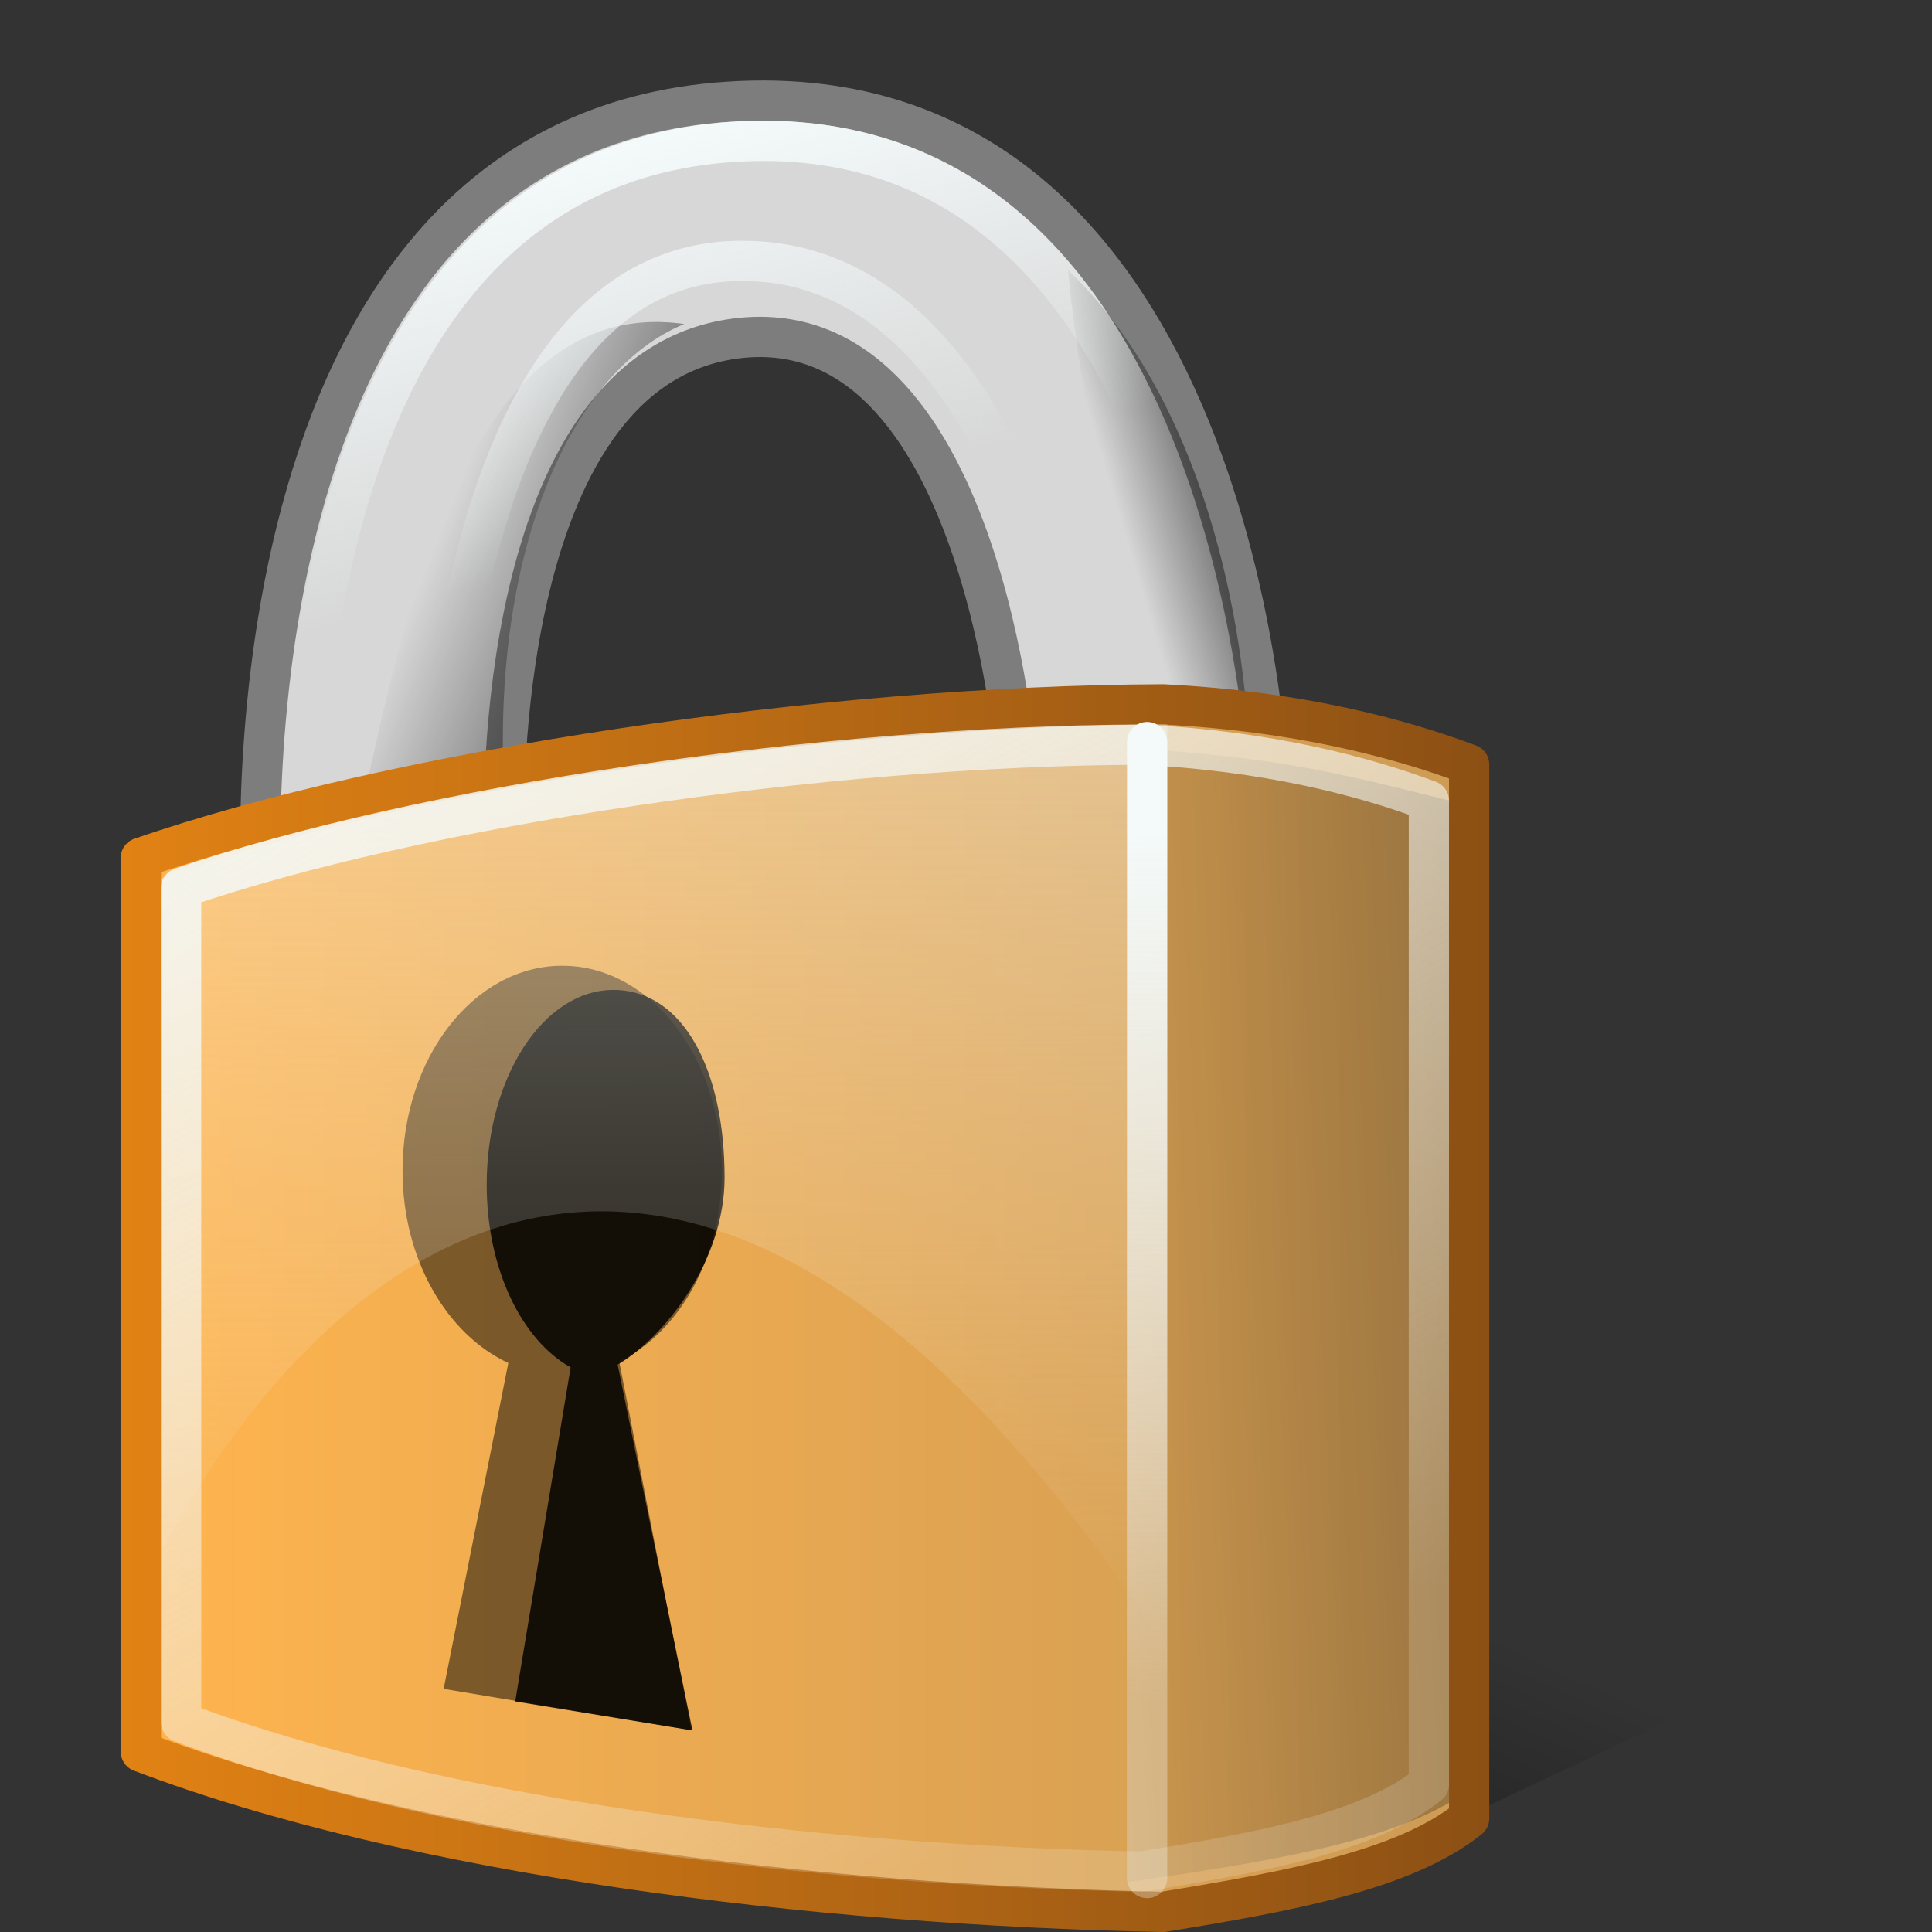
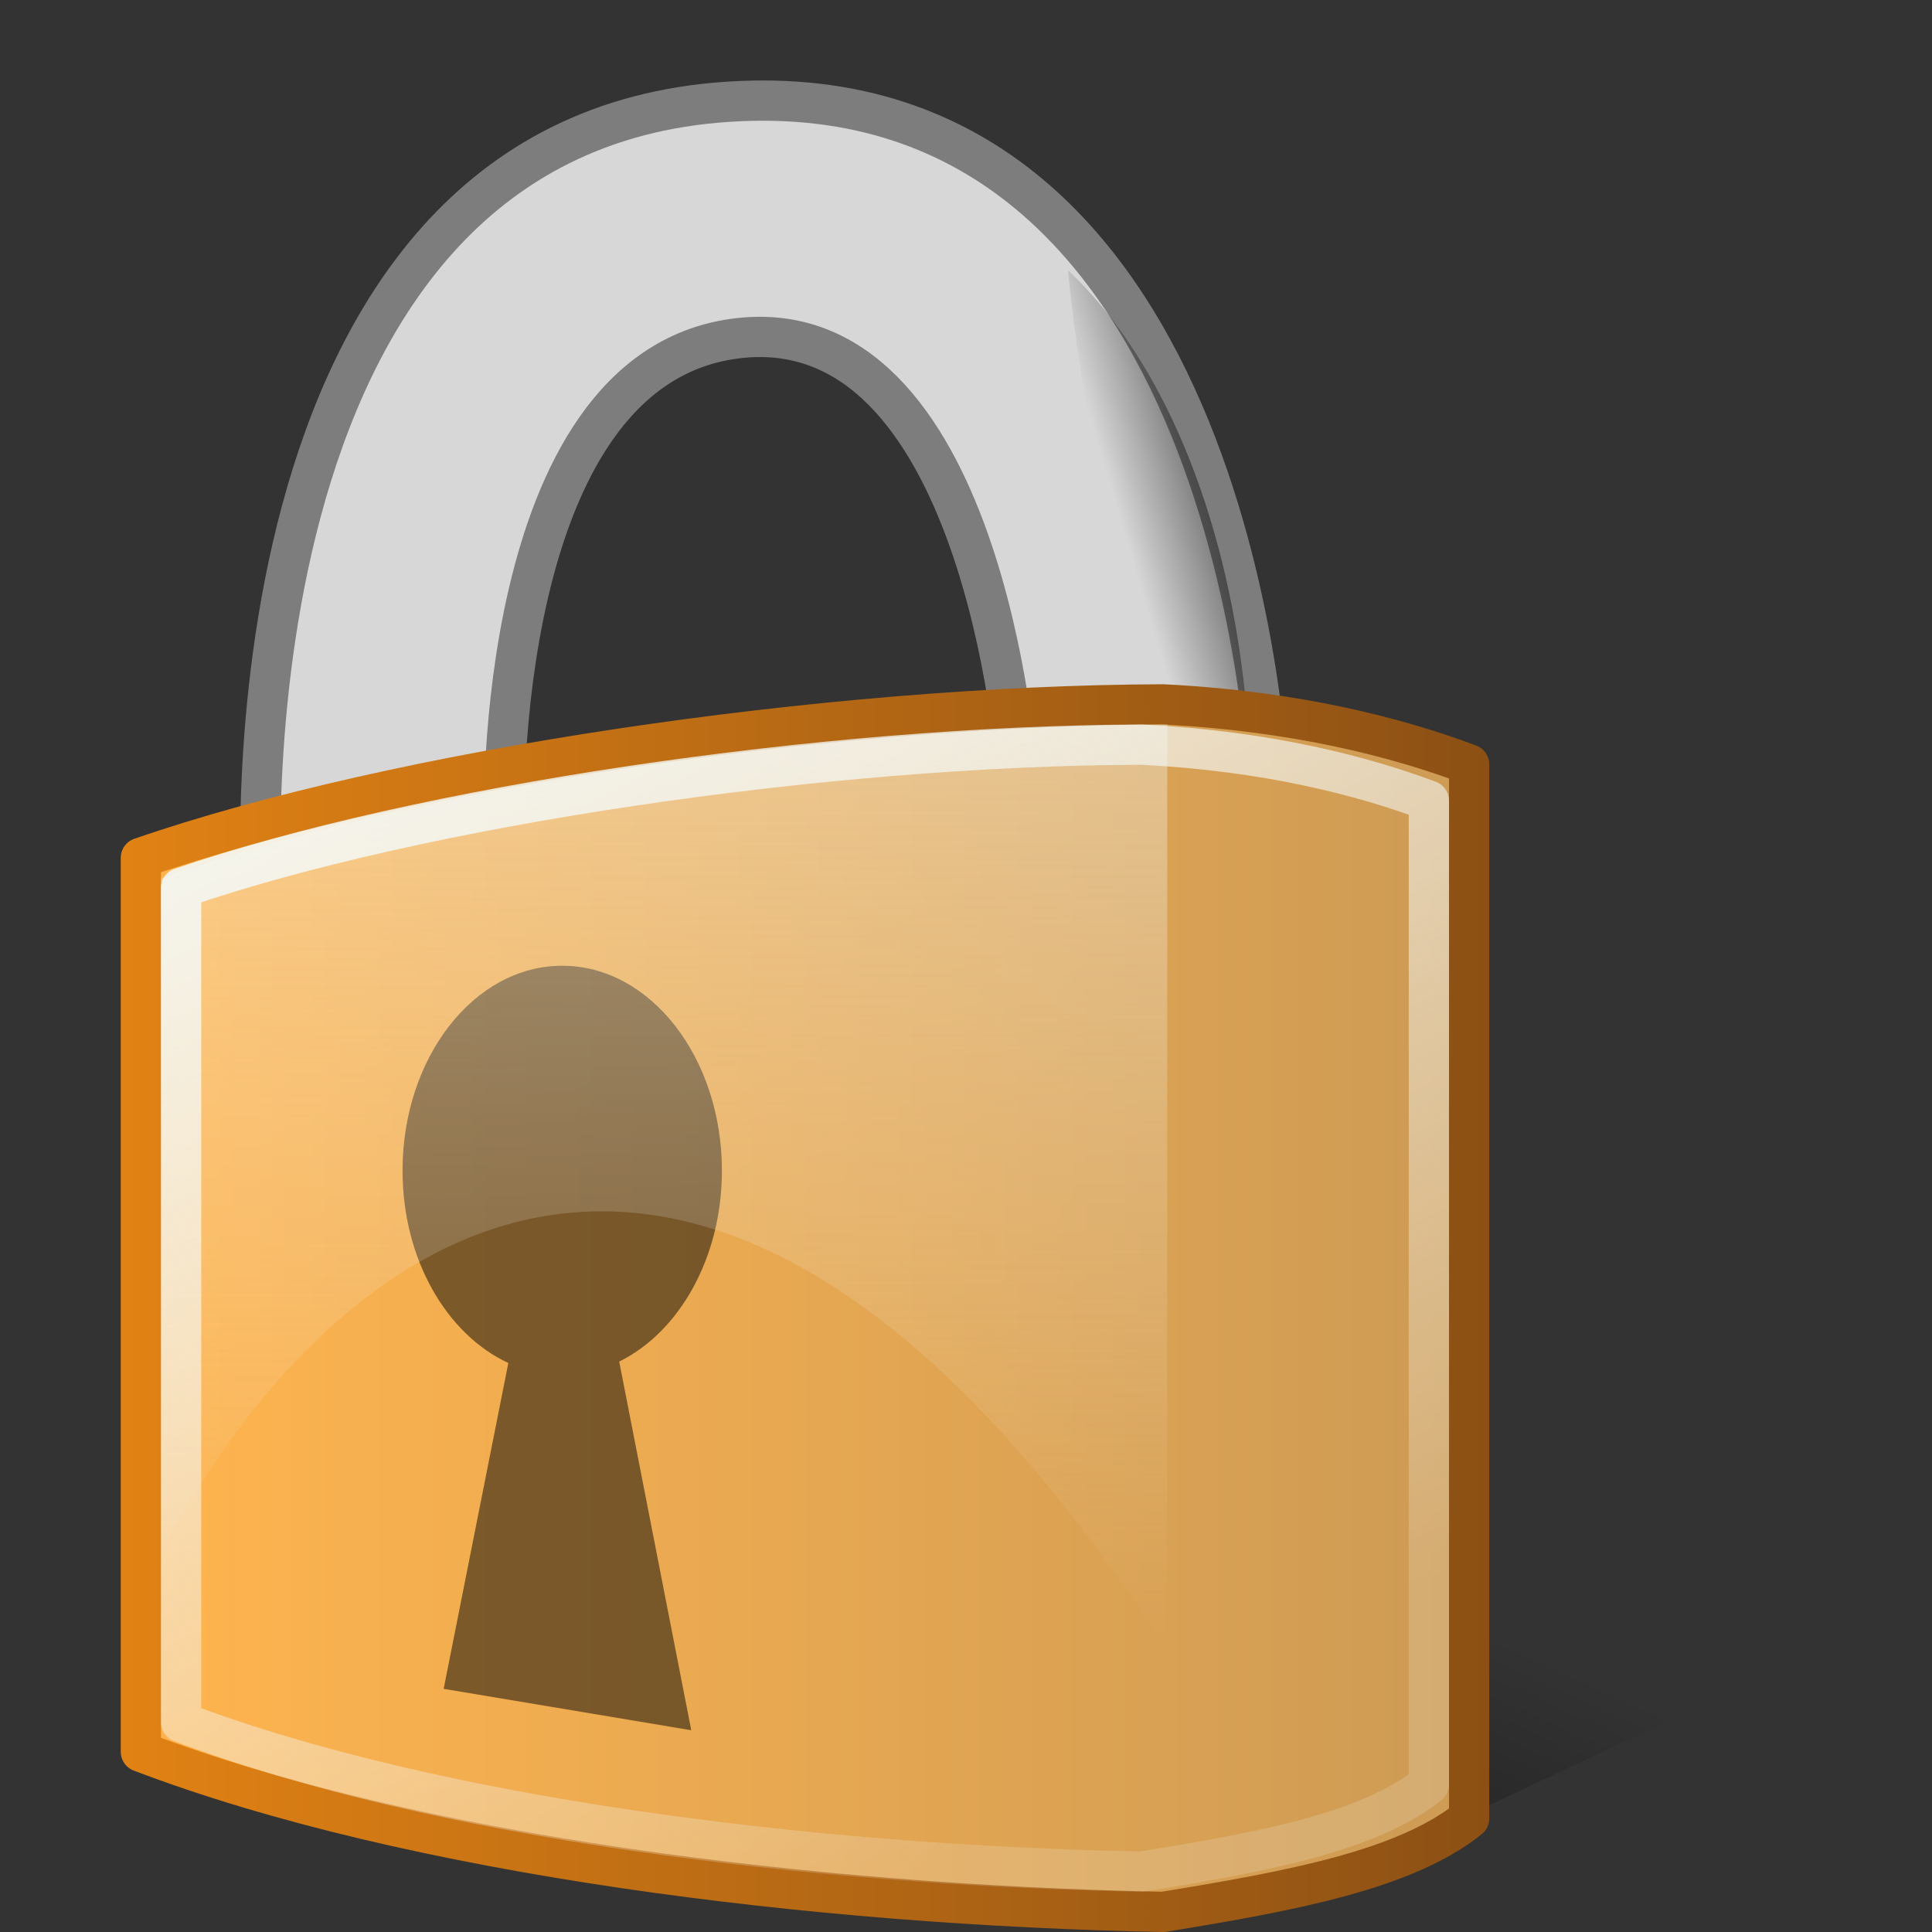
<svg xmlns="http://www.w3.org/2000/svg" xmlns:ns1="http://sodipodi.sourceforge.net/DTD/sodipodi-0.dtd" xmlns:ns2="http://www.inkscape.org/namespaces/inkscape" xmlns:xlink="http://www.w3.org/1999/xlink" ns1:docname="emblem-readonly.svg" ns2:version="0.47 r22583" ns1:version="0.32" id="svg12101" height="48" width="48" version="1.0">
  <rect width="100%" height="100%" fill="#333333" stroke="none" />
  <ns1:namedview ns2:window-y="24" ns2:window-x="0" ns2:window-height="556" ns2:window-width="843" ns2:guide-bbox="true" showguides="true" ns2:current-layer="layer1" ns2:document-units="px" ns2:cy="22" ns2:cx="24" ns2:zoom="1" ns2:pageshadow="2" ns2:pageopacity="0.0" borderopacity="1.0" bordercolor="#666666" pagecolor="#ffffff" id="base" width="48px" height="48px" ns2:showpageshadow="false" showgrid="false" borderlayer="false" showborder="true" ns2:window-maximized="0" />
  <defs id="defs3">
    <ns2:perspective id="perspective80" ns2:persp3d-origin="24 : 16 : 1" ns2:vp_z="48 : 24 : 1" ns2:vp_y="0 : 1000 : 0" ns2:vp_x="0 : 24 : 1" ns1:type="inkscape:persp3d" />
    <linearGradient id="linearGradient4981" ns2:collect="always">
      <stop id="stop4983" offset="0" style="stop-color:white;stop-opacity:1;" />
      <stop id="stop4985" offset="1" style="stop-color:white;stop-opacity:0;" />
    </linearGradient>
    <linearGradient id="linearGradient4971" ns2:collect="always">
      <stop id="stop4973" offset="0" style="stop-color:white;stop-opacity:1;" />
      <stop id="stop4975" offset="1" style="stop-color:white;stop-opacity:0.329" />
    </linearGradient>
    <linearGradient id="linearGradient4961" ns2:collect="always">
      <stop id="stop4963" offset="0" style="stop-color:white;stop-opacity:1;" />
      <stop id="stop4965" offset="1" style="stop-color:white;stop-opacity:0.167" />
    </linearGradient>
    <linearGradient id="linearGradient2217" ns2:collect="always">
      <stop id="stop2219" offset="0" style="stop-color:#000000;stop-opacity:0.616" />
      <stop id="stop2221" offset="1" style="stop-color:#000000;stop-opacity:0;" />
    </linearGradient>
    <linearGradient id="linearGradient2199" ns2:collect="always">
      <stop id="stop2201" offset="0" style="stop-color:#000000;stop-opacity:1;" />
      <stop id="stop2203" offset="1" style="stop-color:#000000;stop-opacity:0;" />
    </linearGradient>
    <linearGradient id="linearGradient2181" ns2:collect="always">
      <stop id="stop2183" offset="0" style="stop-color:#000000;stop-opacity:0.424" />
      <stop id="stop2185" offset="1" style="stop-color:#000000;stop-opacity:0;" />
    </linearGradient>
    <linearGradient id="linearGradient2163">
      <stop id="stop2165" offset="0" style="stop-color:#ffb93e;stop-opacity:1;" />
      <stop id="stop2167" offset="1" style="stop-color:#d79c34;stop-opacity:1;" />
    </linearGradient>
    <linearGradient ns2:collect="always" id="linearGradient2145">
      <stop style="stop-color:#ffffff;stop-opacity:0.54" offset="0" id="stop2147" />
      <stop style="stop-color:#ffffff;stop-opacity:0;" offset="1" id="stop2149" />
    </linearGradient>
    <linearGradient id="linearGradient2140" ns2:collect="always">
      <stop id="stop2142" offset="0" style="stop-color:#000000;stop-opacity:0.872" />
      <stop id="stop2144" offset="1" style="stop-color:#000000;stop-opacity:0;" />
    </linearGradient>
    <linearGradient id="linearGradient2110">
      <stop id="stop2112" offset="0" style="stop-color:#686868;stop-opacity:1;" />
      <stop id="stop2114" offset="1" style="stop-color:#2d2d2d;stop-opacity:1;" />
    </linearGradient>
    <linearGradient id="linearGradient21288">
      <stop style="stop-color:#000000;stop-opacity:0.719;" offset="0" id="stop21290" />
      <stop style="stop-color:#000000;stop-opacity:0;" offset="1" id="stop21292" />
    </linearGradient>
    <linearGradient id="linearGradient19750">
      <stop style="stop-color:#000000;stop-opacity:0.135;" offset="0" id="stop19752" />
      <stop style="stop-color:#000000;stop-opacity:0;" offset="1" id="stop19754" />
    </linearGradient>
    <linearGradient id="linearGradient16695">
      <stop style="stop-color:#d2d2d2;stop-opacity:1;" offset="0" id="stop16697" />
      <stop style="stop-color:#b5b5b5;stop-opacity:1;" offset="0.5" id="stop16703" />
      <stop style="stop-color:#e2e2e2;stop-opacity:1;" offset="1" id="stop16699" />
    </linearGradient>
    <linearGradient id="linearGradient15921">
      <stop style="stop-color:#ffffff;stop-opacity:0.698;" offset="0" id="stop15923" />
      <stop style="stop-color:#ffffff;stop-opacity:0;" offset="1" id="stop15925" />
    </linearGradient>
    <linearGradient id="linearGradient14393">
      <stop style="stop-color:#00aee4;stop-opacity:1;" offset="0" id="stop14395" />
      <stop style="stop-color:#0085cd;stop-opacity:1;" offset="1" id="stop14397" />
    </linearGradient>
    <linearGradient id="linearGradient7470">
      <stop style="stop-color:#da8200;stop-opacity:1;" offset="0" id="stop7472" />
      <stop style="stop-color:#975a00;stop-opacity:1;" offset="1" id="stop7474" />
    </linearGradient>
    <linearGradient gradientTransform="matrix(0.678,0,0,0.79,-29.684,-49.4)" y2="111.206" x2="91.57" y1="132.95" x1="83.085" gradientUnits="userSpaceOnUse" id="linearGradient4039" xlink:href="#linearGradient2140" ns2:collect="always" />
    <linearGradient y2="105.957" x2="42.082" y1="21.793" x1="41.748" gradientTransform="matrix(0.4,0,0,0.398,-3.043,-1.178)" gradientUnits="userSpaceOnUse" id="linearGradient4066" xlink:href="#linearGradient2145" ns2:collect="always" />
    <linearGradient y2="84.782" x2="70.376" y1="82.893" x1="117.609" gradientTransform="matrix(0.415,0,0,0.341,-4.633,4.395)" gradientUnits="userSpaceOnUse" id="linearGradient4072" xlink:href="#linearGradient2181" ns2:collect="always" />
    <linearGradient y2="82.893" x2="99.581" y1="82.893" x1="9.054" gradientTransform="matrix(0.366,0,0,0.351,0.131,3.412)" gradientUnits="userSpaceOnUse" id="linearGradient4075" xlink:href="#linearGradient2163" ns2:collect="always" />
    <linearGradient y2="82.893" x2="100.924" y1="82.893" x1="7.71" gradientTransform="matrix(0.366,0,0,0.351,0.131,3.412)" gradientUnits="userSpaceOnUse" id="linearGradient4077" xlink:href="#linearGradient7470" ns2:collect="always" />
    <linearGradient y2="38.158" x2="81.492" y1="34.484" x1="95.185" gradientTransform="matrix(0.361,0,0,0.327,-1.105,2.049)" gradientUnits="userSpaceOnUse" id="linearGradient4080" xlink:href="#linearGradient2199" ns2:collect="always" />
    <linearGradient y2="34.317" x2="34.901" y1="40.663" x1="50.766" gradientTransform="matrix(0.363,0,0,0.364,-1.788,0.875)" gradientUnits="userSpaceOnUse" id="linearGradient4083" xlink:href="#linearGradient2217" ns2:collect="always" />
    <linearGradient gradientTransform="matrix(1.55,0,0,1.556,-24.175,-25.833)" gradientUnits="userSpaceOnUse" y2="46.305" x2="30.566" y1="25.991" x1="19.622" id="linearGradient4967" xlink:href="#linearGradient4961" ns2:collect="always" />
    <linearGradient gradientTransform="matrix(1.483,0,0,1.483,-22.666,-24.25)" gradientUnits="userSpaceOnUse" y2="44.829" x2="34.56" y1="30.146" x1="34.56" id="linearGradient4977" xlink:href="#linearGradient4971" ns2:collect="always" />
    <linearGradient gradientTransform="matrix(1.533,0,0,1.566,-23.933,-25.465)" gradientUnits="userSpaceOnUse" y2="24.359" x2="27.983" y1="18.39" x1="26.384" id="linearGradient4987" xlink:href="#linearGradient4981" ns2:collect="always" />
    <linearGradient gradientTransform="matrix(1.483,0,0,1.483,-22.666,-24.25)" gradientUnits="userSpaceOnUse" y2="44.829" x2="34.56" y1="30.146" x1="34.56" id="linearGradient4977-754" xlink:href="#linearGradient4971-635" ns2:collect="always" />
    <linearGradient id="linearGradient4971-635" ns2:collect="always">
      <stop id="stop2950" offset="0" style="stop-color:#f4fafa;stop-opacity:1;" />
      <stop id="stop2952" offset="1" style="stop-color:#f4fafa;stop-opacity:0.329" />
    </linearGradient>
    <linearGradient gradientTransform="matrix(1.533,0,0,1.566,-23.933,-25.465)" gradientUnits="userSpaceOnUse" y2="24.359" x2="27.983" y1="18.39" x1="26.384" id="linearGradient4987-274" xlink:href="#linearGradient4981-602" ns2:collect="always" />
    <linearGradient id="linearGradient4981-602" ns2:collect="always">
      <stop id="stop2956" offset="0" style="stop-color:#f4fafa;stop-opacity:1;" />
      <stop id="stop2958" offset="1" style="stop-color:#f4fafa;stop-opacity:0;" />
    </linearGradient>
    <linearGradient y2="84.782" x2="70.376" y1="82.893" x1="117.609" gradientTransform="matrix(0.415,0,0,0.341,-4.633,4.395)" gradientUnits="userSpaceOnUse" id="linearGradient4072-361" xlink:href="#linearGradient2181-231" ns2:collect="always" />
    <linearGradient id="linearGradient2181-231" ns2:collect="always">
      <stop id="stop2962" offset="0" style="stop-color:#000000;stop-opacity:0.424" />
      <stop id="stop2964" offset="1" style="stop-color:#000000;stop-opacity:0;" />
    </linearGradient>
    <linearGradient gradientTransform="matrix(0.678,0,0,0.79,-29.684,-49.4)" y2="111.206" x2="91.57" y1="132.95" x1="83.085" gradientUnits="userSpaceOnUse" id="linearGradient4039-532" xlink:href="#linearGradient2140-746" ns2:collect="always" />
    <linearGradient id="linearGradient2140-746" ns2:collect="always">
      <stop id="stop2968" offset="0" style="stop-color:#000000;stop-opacity:0.872" />
      <stop id="stop2970" offset="1" style="stop-color:#000000;stop-opacity:0;" />
    </linearGradient>
    <linearGradient y2="82.893" x2="99.581" y1="82.893" x1="9.054" gradientTransform="matrix(0.366,0,0,0.351,0.131,3.412)" gradientUnits="userSpaceOnUse" id="linearGradient4075-965" xlink:href="#linearGradient2163-967" ns2:collect="always" />
    <linearGradient id="linearGradient2163-967">
      <stop id="stop2974" offset="0" style="stop-color:#ffb44e;stop-opacity:1;" />
      <stop id="stop2976" offset="1" style="stop-color:#cd9b55;stop-opacity:1;" />
    </linearGradient>
    <linearGradient y2="82.893" x2="100.924" y1="82.893" x1="7.71" gradientTransform="matrix(0.366,0,0,0.351,0.131,3.412)" gradientUnits="userSpaceOnUse" id="linearGradient4077-567" xlink:href="#linearGradient7470-923" ns2:collect="always" />
    <linearGradient id="linearGradient7470-923">
      <stop style="stop-color:#e18214;stop-opacity:1;" offset="0" id="stop2980" />
      <stop style="stop-color:#8c5014;stop-opacity:1;" offset="1" id="stop2982" />
    </linearGradient>
    <linearGradient y2="34.317" x2="34.901" y1="40.663" x1="50.766" gradientTransform="matrix(0.363,0,0,0.364,-1.788,0.875)" gradientUnits="userSpaceOnUse" id="linearGradient4083-127" xlink:href="#linearGradient2217-990" ns2:collect="always" />
    <linearGradient id="linearGradient2217-990" ns2:collect="always">
      <stop id="stop2986" offset="0" style="stop-color:#000000;stop-opacity:0.616" />
      <stop id="stop2988" offset="1" style="stop-color:#000000;stop-opacity:0;" />
    </linearGradient>
    <linearGradient y2="38.158" x2="81.492" y1="34.484" x1="95.185" gradientTransform="matrix(0.361,0,0,0.327,-1.105,2.049)" gradientUnits="userSpaceOnUse" id="linearGradient4080-410" xlink:href="#linearGradient2199-389" ns2:collect="always" />
    <linearGradient id="linearGradient2199-389" ns2:collect="always">
      <stop id="stop2992" offset="0" style="stop-color:#000000;stop-opacity:1;" />
      <stop id="stop2994" offset="1" style="stop-color:#000000;stop-opacity:0;" />
    </linearGradient>
    <linearGradient y2="105.957" x2="42.082" y1="21.793" x1="41.748" gradientTransform="matrix(0.4,0,0,0.398,-3.043,-1.178)" gradientUnits="userSpaceOnUse" id="linearGradient4066-209" xlink:href="#linearGradient2145-351" ns2:collect="always" />
    <linearGradient ns2:collect="always" id="linearGradient2145-351">
      <stop style="stop-color:#f4fafa;stop-opacity:0.54" offset="0" id="stop2998" />
      <stop style="stop-color:#f4fafa;stop-opacity:0;" offset="1" id="stop3000" />
    </linearGradient>
    <linearGradient gradientTransform="matrix(1.55,0,0,1.556,-24.175,-25.833)" gradientUnits="userSpaceOnUse" y2="46.305" x2="30.566" y1="25.991" x1="19.622" id="linearGradient4967-383" xlink:href="#linearGradient4961-650" ns2:collect="always" />
    <linearGradient id="linearGradient4961-650" ns2:collect="always">
      <stop id="stop3004" offset="0" style="stop-color:#f4fafa;stop-opacity:1;" />
      <stop id="stop3006" offset="1" style="stop-color:#f4fafa;stop-opacity:0.167" />
    </linearGradient>
  </defs>
  <g ns2:label="Layer 1" ns2:groupmode="layer" id="layer1">
    <path ns1:nodetypes="ccccccc" id="path18223" d="M 8.23,41.003 C 11.4,40.222 14.808,39.283 17.596,37.304 C 18.416,36.485 17.464,29.159 16.268,24.983 C 16.738,25.22 17.208,25.456 17.678,25.693 C 18.259,29.262 19.806,36.801 18.543,38.435 C 17.823,39.222 12.752,41.649 8.064,43.312 L 8.23,41.003 z " style="fill:#000000;fill-opacity:0.207;fill-rule:evenodd;stroke:none;stroke-width:1px;stroke-linecap:butt;stroke-linejoin:miter;stroke-opacity:1" />
    <path id="path1410" d="M 32.428,47 L 45.498,40.853 L 31.349,37.361 L 32.428,47 z " style="fill:url(#linearGradient4039-532);fill-opacity:1;fill-rule:evenodd;stroke:none;stroke-width:0.25pt;stroke-linecap:butt;stroke-linejoin:miter;stroke-opacity:1" />
    <path ns1:nodetypes="czcczcc" id="path7480" d="M 6.499,22.288 C 6.499,22.288 5.255,3.345 18.107,2.527 C 30.83,1.71 31.5,19.409 31.5,19.409 L 25.25,19.016 C 25.25,19.016 24.419,7.564 18.234,8.416 C 12.226,9.245 12.525,20.456 12.525,20.456 L 6.499,22.288 z " style="fill:#d7d7d7;fill-opacity:1;fill-rule:evenodd;stroke:#7d7d7d;stroke-width:1;stroke-linecap:round;stroke-linejoin:round;stroke-miterlimit:4;stroke-dasharray:none;stroke-opacity:1" />
-     <path ns1:nodetypes="cccc" id="path8208" d="M 12.515,19.392 C 11.343,19.554 10.172,19.838 9,20 C 10.01,15.419 11.626,7.281 17,8.051 C 14.222,9.186 12.263,13.575 12.515,19.392 z " style="fill:url(#linearGradient4083-127);fill-opacity:1;fill-rule:evenodd;stroke:none;stroke-width:0.25pt;stroke-linecap:butt;stroke-linejoin:miter;stroke-opacity:1" />
    <path ns1:nodetypes="cccc" id="path8218" d="M 28.073,17.14 C 27.752,13.647 26.857,10.209 26.536,6.716 C 28.827,8.872 30.454,12.665 30.937,17.276 C 29.811,17.167 29.198,17.249 28.073,17.14 z " style="fill:url(#linearGradient4080-410);fill-opacity:1;fill-rule:evenodd;stroke:none;stroke-width:0.25pt;stroke-linecap:butt;stroke-linejoin:miter;stroke-opacity:1" />
-     <path ns1:nodetypes="czcczcc" id="path4979" d="M 7.53,22.288 C 7.53,22.288 6.387,4.303 18.195,3.526 C 29.885,2.75 30.5,19.554 30.5,19.554 L 27.129,19.389 C 27.129,19.389 25.756,6.163 18.176,6.488 C 10.664,6.813 10.83,22.071 10.83,22.071 L 7.53,22.288 z " style="fill:none;fill-opacity:1;fill-rule:evenodd;stroke:url(#linearGradient4987-274);stroke-width:1;stroke-linecap:round;stroke-linejoin:round;stroke-miterlimit:4;stroke-dasharray:none;stroke-opacity:1" />
    <path ns1:nodetypes="ccccccc" id="path5270" d="M 3.5,21.312 C 9.806,19.13 20.518,17.528 28.898,17.5 C 32.209,17.666 34.743,18.329 36.5,18.992 L 36.5,45.18 C 34.916,46.45 32.123,46.975 28.898,47.5 C 20.259,47.334 10.238,46.091 3.5,43.522 L 3.5,21.312 z " style="fill:url(#linearGradient4075-965);fill-opacity:1;fill-rule:evenodd;stroke:url(#linearGradient4077-567);stroke-width:1;stroke-linecap:round;stroke-linejoin:round;stroke-miterlimit:4;stroke-dasharray:none;stroke-opacity:1" />
-     <path ns1:nodetypes="ccccc" id="path6008" d="M 28.035,46.758 L 28,18.58 C 31.671,18.807 33.16,19.177 36,19.888 L 36,44.792 C 34.211,45.818 31.383,46.274 28.035,46.758 z " style="fill:url(#linearGradient4072-361);fill-opacity:1;fill-rule:evenodd;stroke:none;stroke-width:0.25pt;stroke-linecap:butt;stroke-linejoin:miter;stroke-opacity:1" />
    <g transform="matrix(0.575,0,0,0.504,-9.457,-15.466)" id="g8247">
      <path style="opacity:1;color:black;fill:#000000;fill-opacity:0.492;fill-rule:evenodd;stroke:none;stroke-width:2;stroke-linecap:round;stroke-linejoin:round;marker:none;marker-start:none;marker-mid:none;marker-end:none;stroke-miterlimit:4;stroke-dasharray:none;stroke-dashoffset:0;stroke-opacity:1;visibility:visible;display:inline;overflow:visible" d="M 40.74,78.293 C 36.932,78.293 33.84,82.816 33.84,88.396 C 33.84,92.773 35.755,96.47 38.411,97.876 L 35.617,113.938 L 46.315,115.979 L 43.202,97.807 C 45.789,96.349 47.639,92.7 47.639,88.396 C 47.639,82.816 44.547,78.293 40.74,78.293 z " id="path8238" ns1:nodetypes="csccccsc" />
-       <path style="opacity:1;color:black;fill:#000000;fill-opacity:0.84;fill-rule:evenodd;stroke:none;stroke-width:2;stroke-linecap:round;stroke-linejoin:round;marker:none;marker-start:none;marker-mid:none;marker-end:none;stroke-miterlimit:4;stroke-dasharray:none;stroke-dashoffset:0;stroke-opacity:1;visibility:visible;display:inline;overflow:visible" d="M 42.95,79.485 C 39.929,79.485 37.476,83.782 37.476,89.084 C 37.476,93.242 38.995,96.755 41.103,98.09 L 38.708,114.56 L 46.364,115.986 L 43.134,97.958 C 45.187,96.573 47.754,92.829 47.754,88.74 C 47.754,83.438 45.972,79.485 42.95,79.485 z " id="path8245" ns1:nodetypes="csccccsc" />
    </g>
    <path ns1:nodetypes="ccccc" id="path8228" d="M 4,21.822 C 4,27.317 4.033,32.979 4.033,38.474 C 9.018,29.345 18.275,24.47 29,41 C 29,33.333 29,25.667 29,18 C 23.381,18 12.489,18.864 4,21.822 z " style="fill:url(#linearGradient4066-209);fill-opacity:1;fill-rule:evenodd;stroke:none;stroke-width:0.25pt;stroke-linecap:butt;stroke-linejoin:miter;stroke-opacity:1" />
    <path ns1:nodetypes="ccccccc" id="path4959" d="M 4.5,22.058 C 10.424,20.021 20.487,18.526 28.359,18.5 C 31.469,18.655 33.85,19.273 35.5,19.892 L 35.5,44.334 C 34.012,45.52 31.388,46.01 28.359,46.5 C 20.243,46.345 10.83,45.185 4.5,42.787 L 4.5,22.058 z " style="fill:none;fill-opacity:1;fill-rule:evenodd;stroke:url(#linearGradient4967-383);stroke-width:1;stroke-linecap:round;stroke-linejoin:round;stroke-miterlimit:4;stroke-dasharray:none;stroke-opacity:1" />
-     <path ns1:nodetypes="cc" id="path4969" d="M 28.5,18.437 L 28.5,46.66" style="fill:none;fill-opacity:1;fill-rule:evenodd;stroke:url(#linearGradient4977-754);stroke-width:1px;stroke-linecap:round;stroke-linejoin:miter;stroke-opacity:1" />
  </g>
</svg>